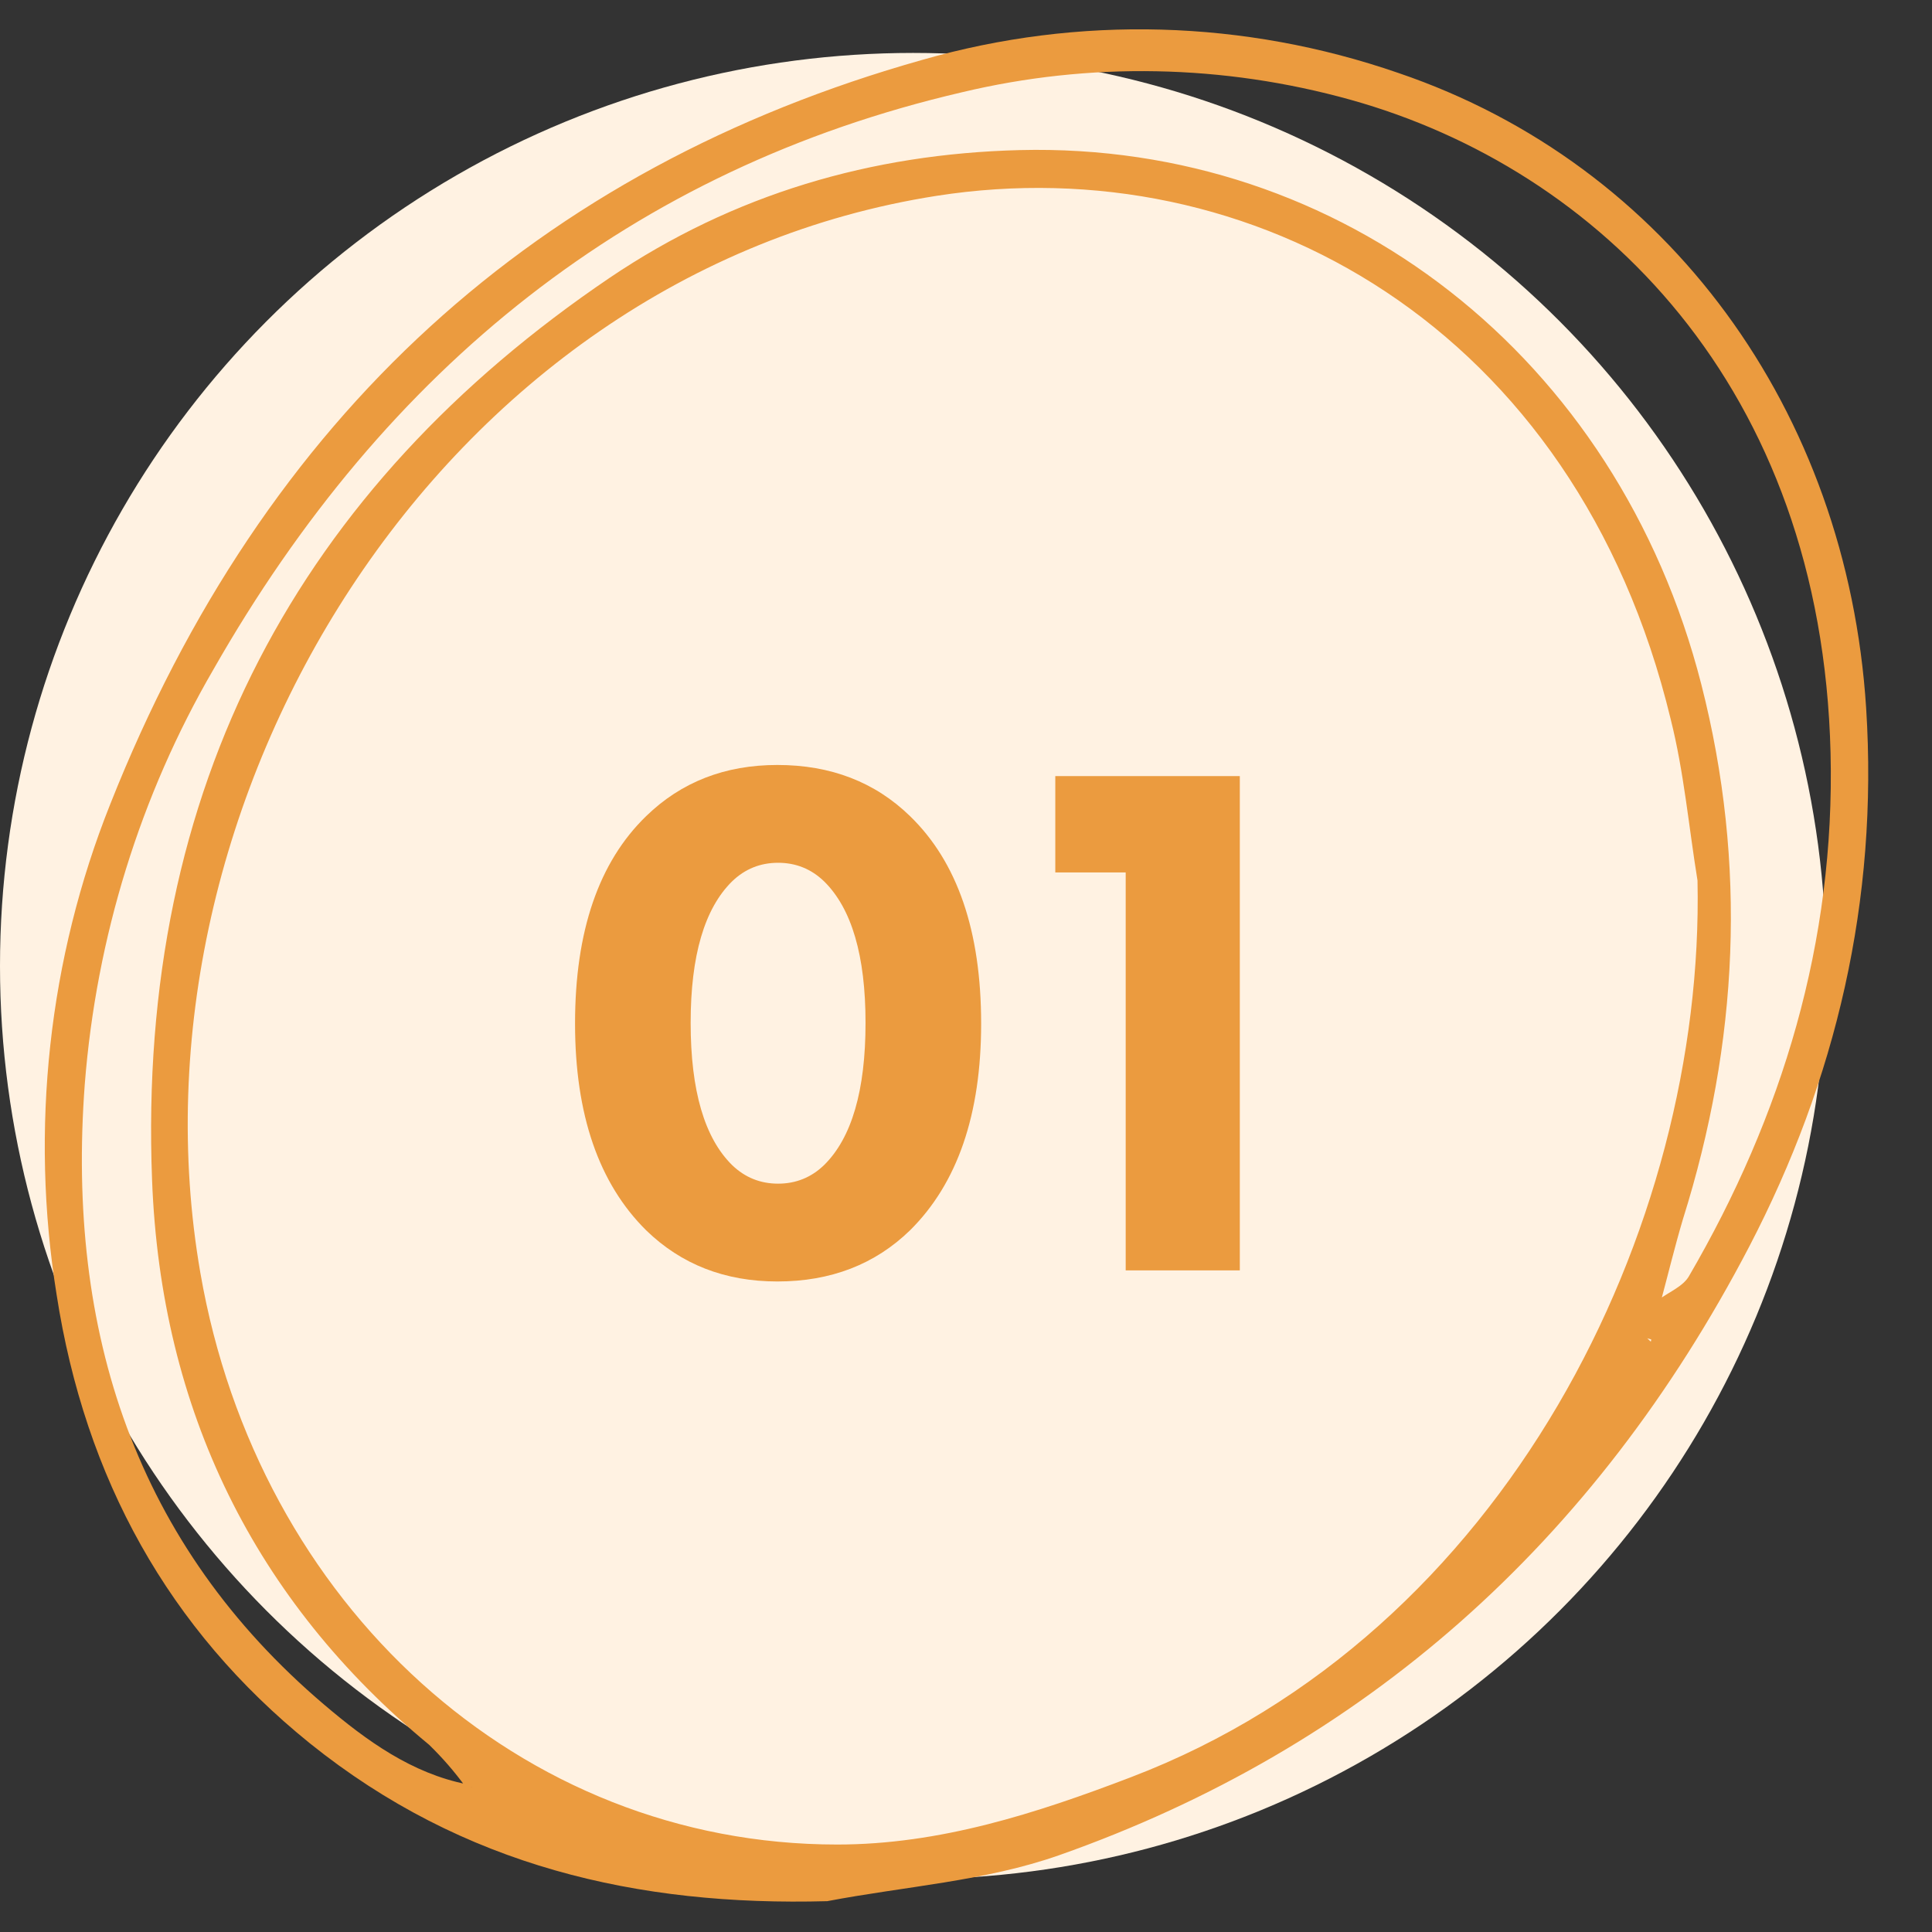
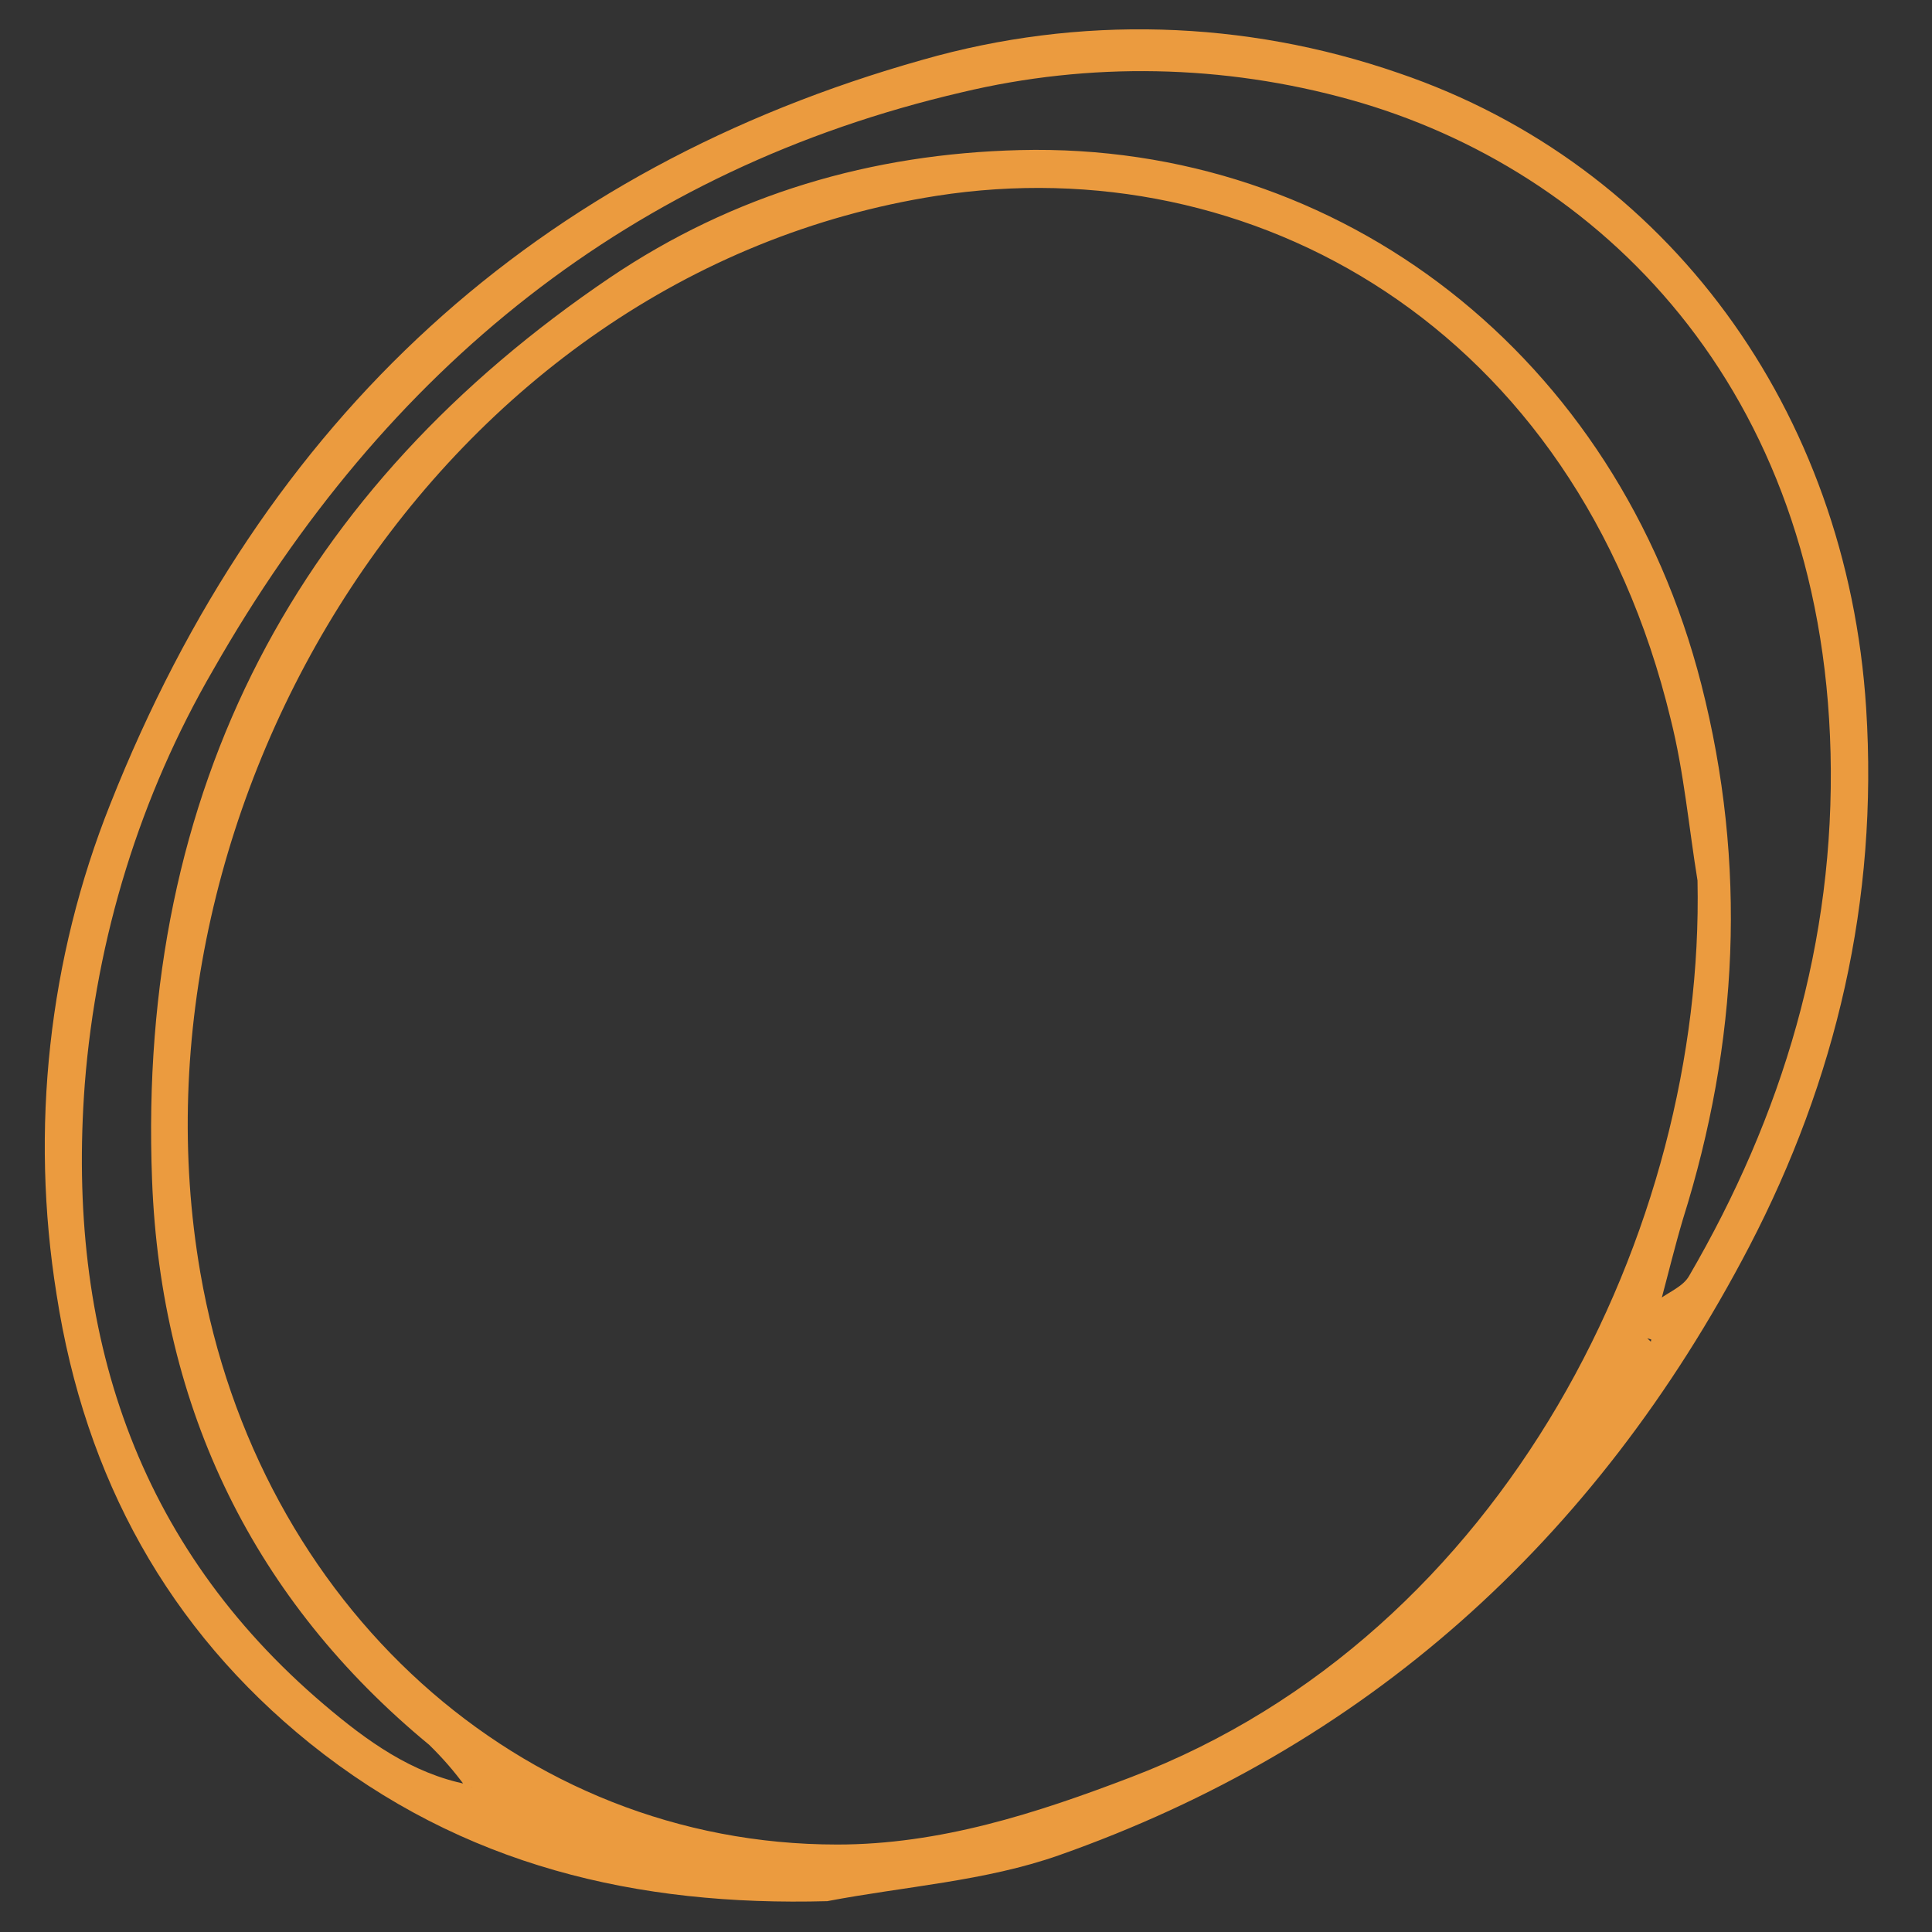
<svg xmlns="http://www.w3.org/2000/svg" width="73" height="73" viewBox="0 0 73 73" fill="none">
  <rect x="0" y="0" width="73" height="73" fill="#333333" stroke="none" />
-   <circle cx="34.5" cy="36.5" r="34.5" fill="#FFF2E2" />
  <path d="M31.257 71.835C24.103 72.031 17.49 70.519 11.704 65.867C6.374 61.566 3.213 55.861 2.138 48.913C1.132 42.651 1.835 36.224 4.166 30.384C9.99 15.691 20.334 6.35 34.861 2.259C40.766 0.569 47.019 0.743 52.846 2.76C63.016 6.221 69.793 15.508 70.512 26.757C70.976 34.027 69.372 40.802 66.096 47.098C60.253 58.306 51.523 66.041 40.02 70.098C37.227 71.082 34.184 71.276 31.257 71.835ZM62.376 50.694L62.701 49.09C63.081 48.806 63.592 48.608 63.816 48.221C67.346 42.165 69.339 35.581 69.167 28.455C68.831 14.59 60.38 6.38 51.03 3.77C46.22 2.429 41.179 2.332 36.337 3.489C23.914 6.38 14.573 13.868 8.056 25.31C5.301 30.053 3.639 35.415 3.203 40.968C2.502 50.326 5.13 58.362 12.252 64.413C13.854 65.775 15.56 67.01 17.655 67.421L17.79 67.527C18 67.544 17.79 67.527 17.586 67.507C17.172 66.939 16.712 66.41 16.213 65.925C9.621 60.487 6.075 53.267 5.746 44.589C5.17 29.724 11.325 18.423 23.046 10.49C27.725 7.333 32.928 5.811 38.536 5.671C50.69 5.368 61.118 13.475 64.282 25.853C66.025 32.668 65.683 39.402 63.59 46.063C63.288 47.08 63.033 48.13 62.756 49.164L62.441 50.627L62.24 50.566L62.376 50.694ZM64.14 33.271C63.809 31.237 63.628 29.168 63.127 27.177C59.546 12.329 47.255 5.549 35.391 7.399C16.555 10.347 4.502 30.36 7.569 48.085C9.74 60.631 19.655 69.698 31.633 69.695C35.501 69.696 39.142 68.524 42.73 67.152C56.924 61.737 64.417 46.381 64.14 33.279L64.14 33.271Z" fill="#EB9B3F" />
-   <path d="M37.072 38.676C37.072 42.111 36.176 44.715 34.384 46.488C33.059 47.776 31.388 48.42 29.372 48.42C27.393 48.42 25.741 47.776 24.416 46.488C22.624 44.715 21.728 42.111 21.728 38.676C21.728 35.185 22.624 32.572 24.416 30.836C25.741 29.548 27.393 28.904 29.372 28.904C31.388 28.904 33.059 29.548 34.384 30.836C36.176 32.572 37.072 35.185 37.072 38.676ZM31.136 33.3C30.651 32.833 30.072 32.6 29.4 32.6C28.728 32.6 28.149 32.833 27.664 33.3C26.619 34.327 26.096 36.109 26.096 38.648C26.096 41.205 26.619 42.997 27.664 44.024C28.149 44.491 28.728 44.724 29.4 44.724C30.072 44.724 30.651 44.491 31.136 44.024C32.181 42.997 32.704 41.205 32.704 38.648C32.704 36.109 32.181 34.327 31.136 33.3ZM42.534 48V32.964H39.874V29.324H46.846V48H42.534Z" fill="#EB9B3F" />
</svg>